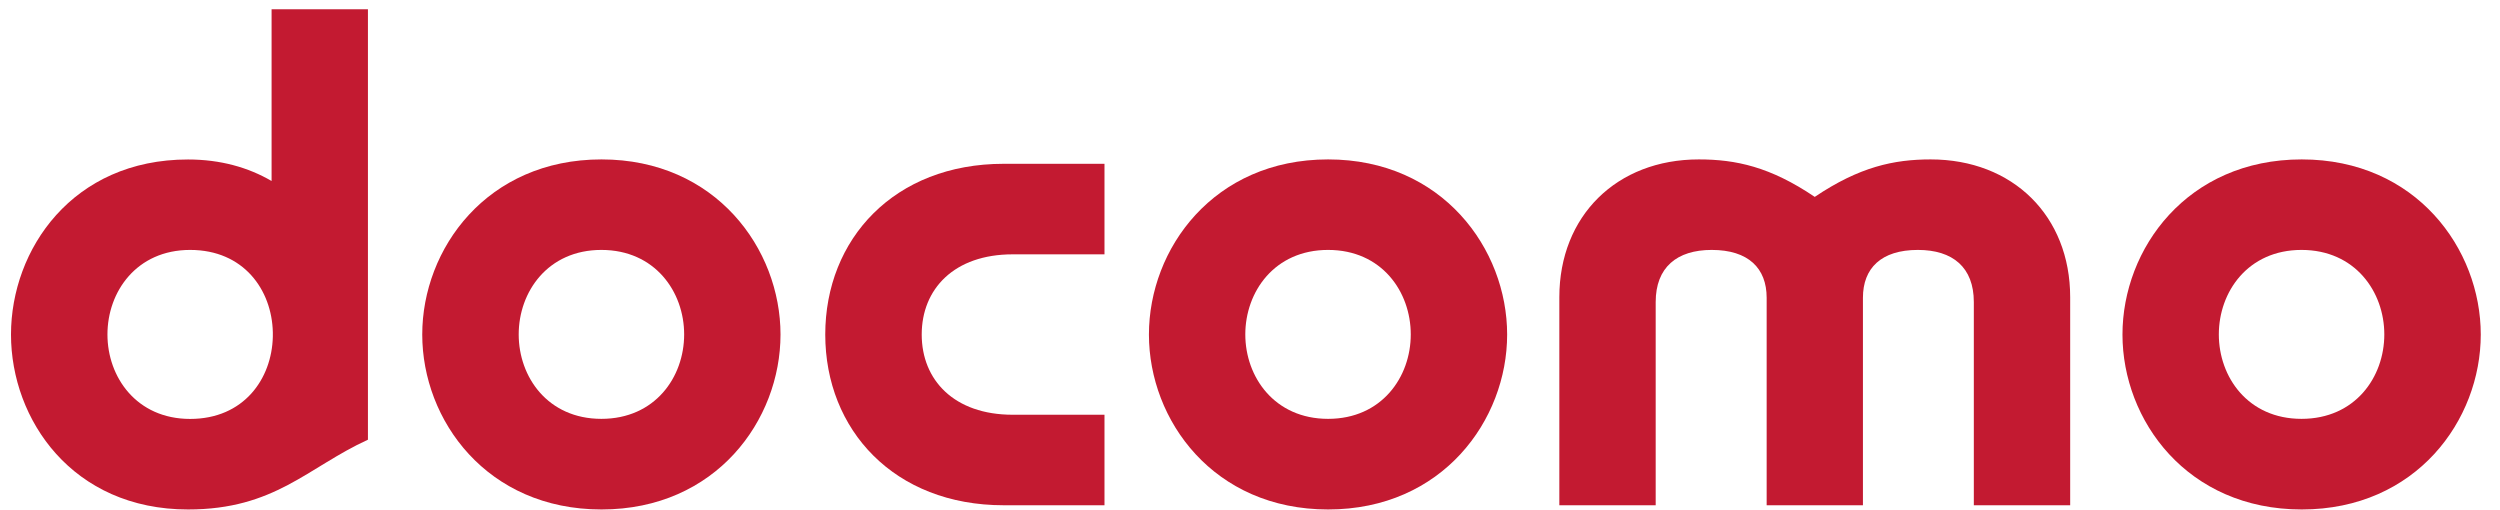
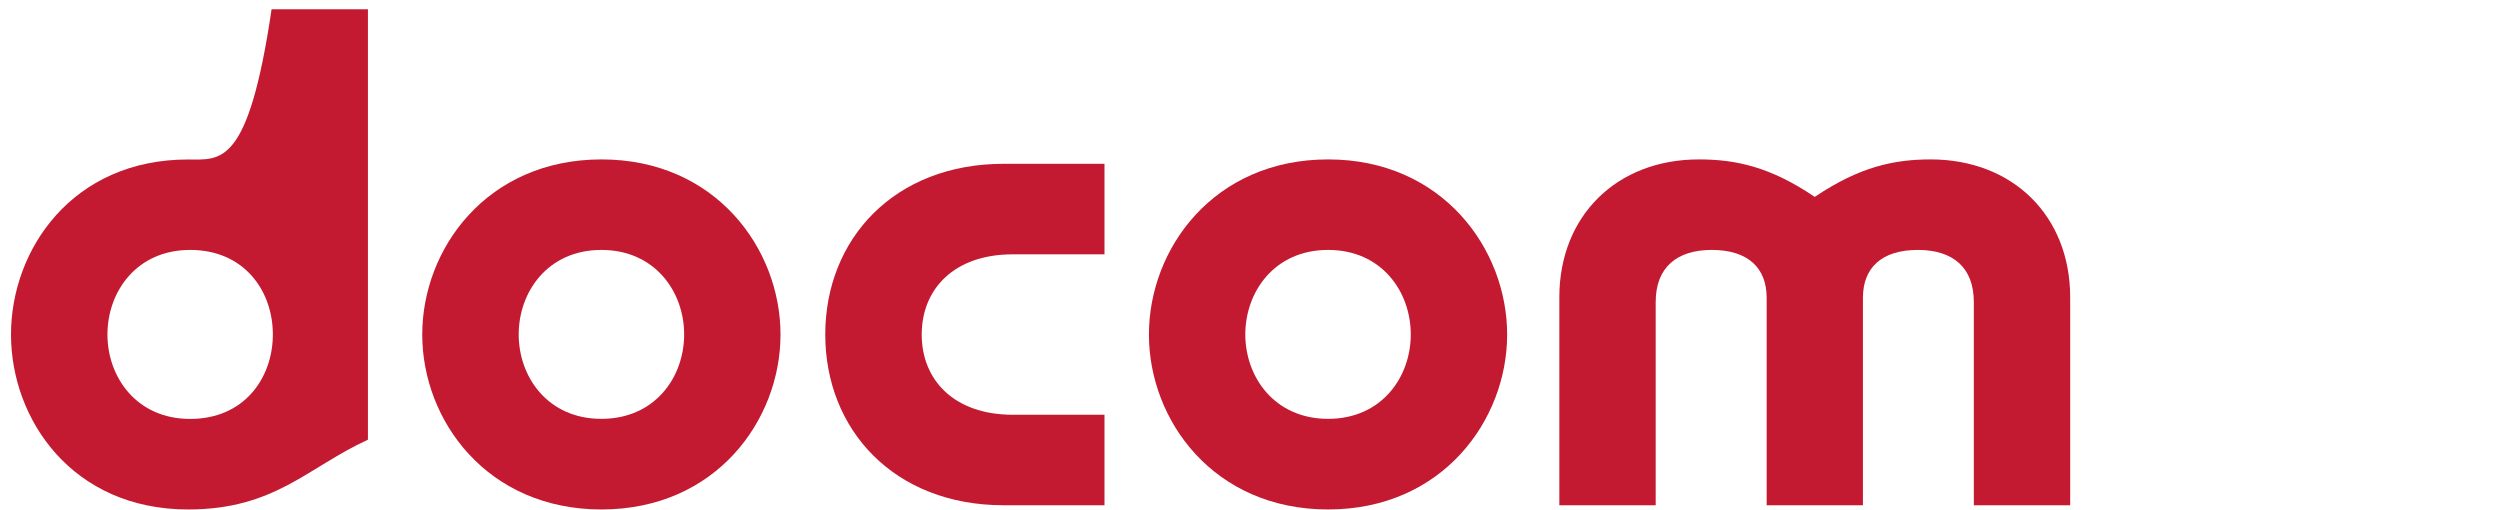
<svg xmlns="http://www.w3.org/2000/svg" width="98" height="20" viewBox="0 0 98 20" fill="none">
  <g clip-path="url(#clip0_5_33)">
    <path d="M32.35 13.11C32.35 16.857 35.059 19.806 39.343 19.806H43.296V16.258H39.699C37.401 16.258 36.131 14.897 36.131 13.114C36.131 11.33 37.398 9.97 39.699 9.97H43.296V6.421H39.343C35.063 6.421 32.35 9.363 32.35 13.117V13.11Z" fill="#C31A31" />
    <path d="M75.684 6.249C74.237 6.249 72.888 6.541 71.138 7.718C69.392 6.537 68.043 6.249 66.593 6.249C63.374 6.249 61.126 8.463 61.126 11.652V19.806H64.903V11.84C64.903 10.479 65.735 9.797 67.099 9.797C68.538 9.797 69.253 10.517 69.253 11.671V19.806H73.027V11.671C73.027 10.517 73.739 9.797 75.182 9.797C76.546 9.797 77.374 10.479 77.374 11.84V19.806H81.151V11.652C81.151 8.463 78.903 6.249 75.68 6.249H75.684Z" fill="#C31A31" />
-     <path d="M90.227 6.249C85.738 6.249 83.201 9.749 83.201 13.114C83.201 16.479 85.738 19.971 90.227 19.971C94.716 19.971 97.246 16.468 97.246 13.114C97.246 9.76 94.709 6.249 90.227 6.249ZM90.219 16.419C88.117 16.419 86.978 14.777 86.978 13.11C86.978 11.442 88.117 9.797 90.219 9.797C92.322 9.797 93.465 11.439 93.465 13.11C93.465 14.781 92.325 16.419 90.219 16.419Z" fill="#C31A31" />
-     <path d="M10.646 0.362V7.095C9.732 6.563 8.641 6.252 7.371 6.252C2.84 6.249 0.431 9.779 0.431 13.114C0.431 16.449 2.84 19.971 7.371 19.971C10.777 19.971 12.047 18.326 14.423 17.236V0.362H10.646ZM4.212 13.11C4.212 11.439 5.351 9.797 7.453 9.797C9.556 9.797 10.657 11.367 10.695 13.024V13.196C10.657 14.852 9.556 16.422 7.453 16.422C5.351 16.422 4.212 14.781 4.212 13.114V13.11Z" fill="#C31A31" />
+     <path d="M10.646 0.362C9.732 6.563 8.641 6.252 7.371 6.252C2.84 6.249 0.431 9.779 0.431 13.114C0.431 16.449 2.84 19.971 7.371 19.971C10.777 19.971 12.047 18.326 14.423 17.236V0.362H10.646ZM4.212 13.11C4.212 11.439 5.351 9.797 7.453 9.797C9.556 9.797 10.657 11.367 10.695 13.024V13.196C10.657 14.852 9.556 16.422 7.453 16.422C5.351 16.422 4.212 14.781 4.212 13.114V13.11Z" fill="#C31A31" />
    <path d="M23.578 6.249C19.089 6.249 16.552 9.749 16.552 13.114C16.552 16.479 19.089 19.971 23.578 19.971C28.067 19.971 30.596 16.468 30.596 13.114C30.596 9.76 28.06 6.249 23.578 6.249ZM23.574 16.419C21.472 16.419 20.333 14.777 20.333 13.11C20.333 11.442 21.472 9.797 23.574 9.797C25.676 9.797 26.819 11.439 26.819 13.11C26.819 14.781 25.68 16.419 23.574 16.419Z" fill="#C31A31" />
    <path d="M52.061 6.249C47.575 6.249 45.038 9.749 45.038 13.114C45.038 16.479 47.575 19.971 52.061 19.971C56.546 19.971 59.08 16.468 59.08 13.114C59.08 9.76 56.543 6.249 52.061 6.249ZM52.061 16.419C49.959 16.419 48.816 14.777 48.816 13.11C48.816 11.442 49.955 9.797 52.061 9.797C54.167 9.797 55.302 11.439 55.302 13.11C55.302 14.781 54.163 16.419 52.061 16.419Z" fill="#C31A31" />
  </g>
  <defs>
    <clipPath id="clip0_5_33">
      <rect width="96.815" height="19.61" fill="white" transform="translate(0.431 0.362)" />
    </clipPath>
  </defs>
</svg>